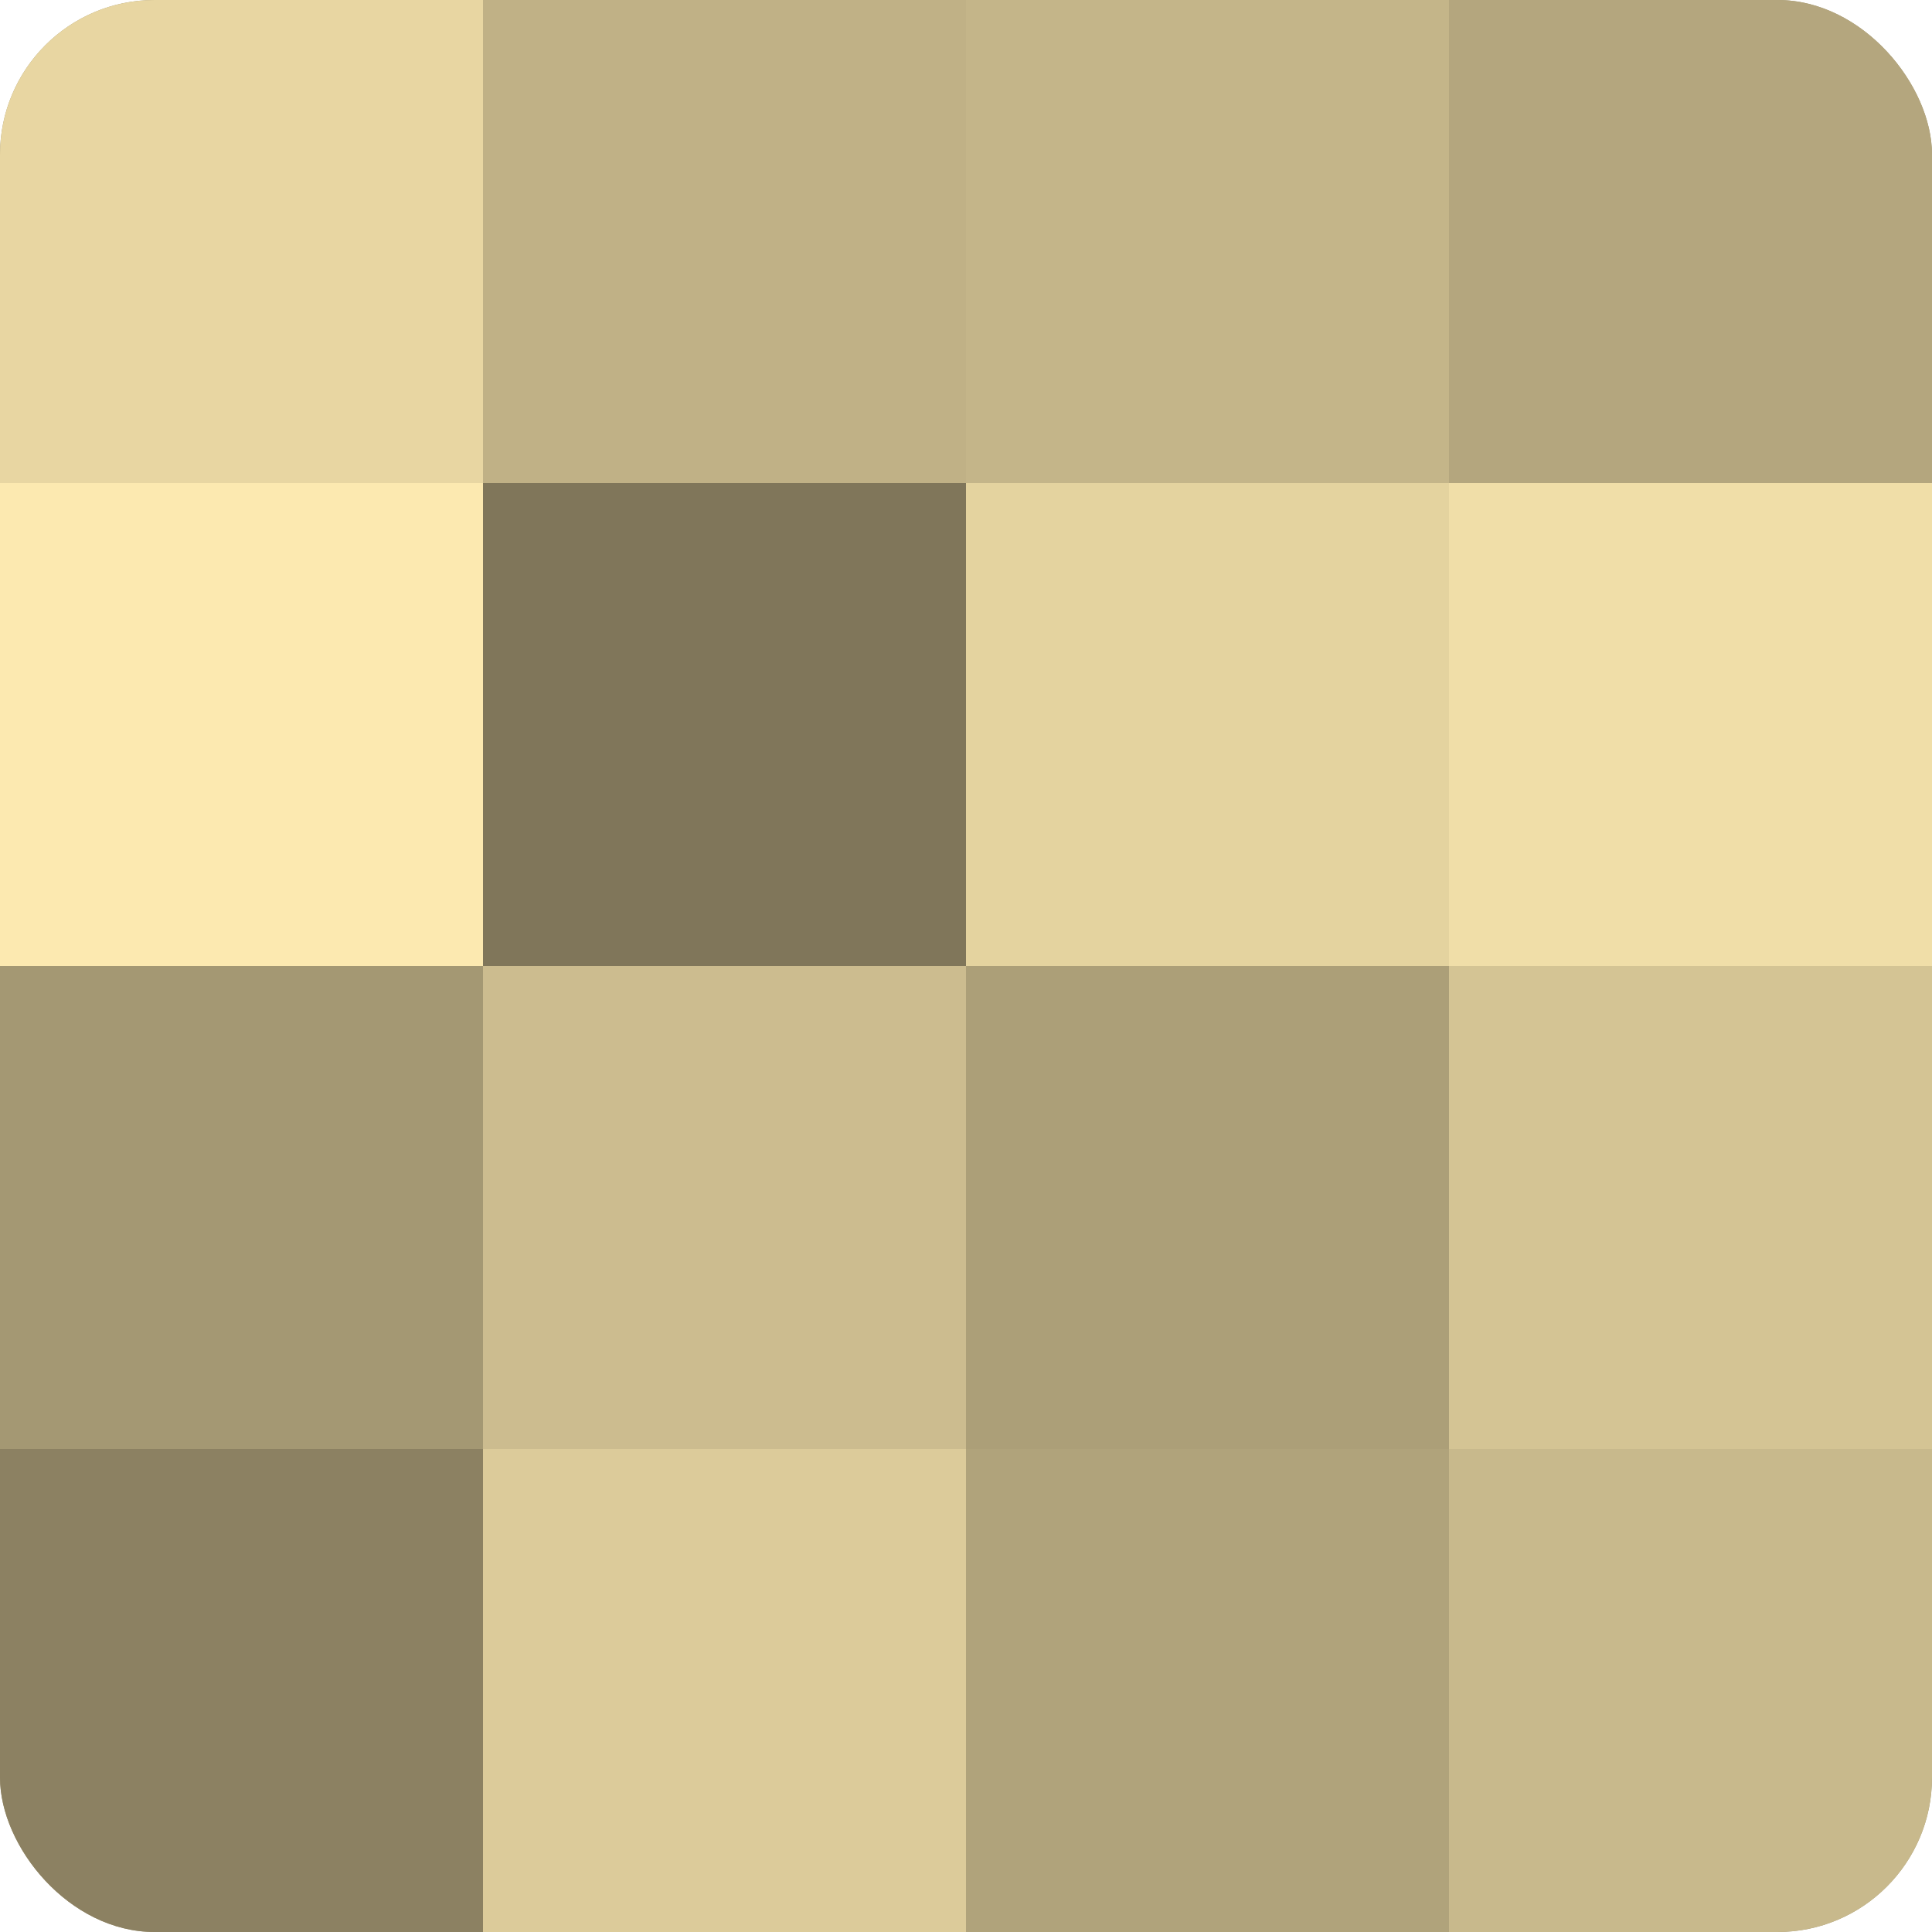
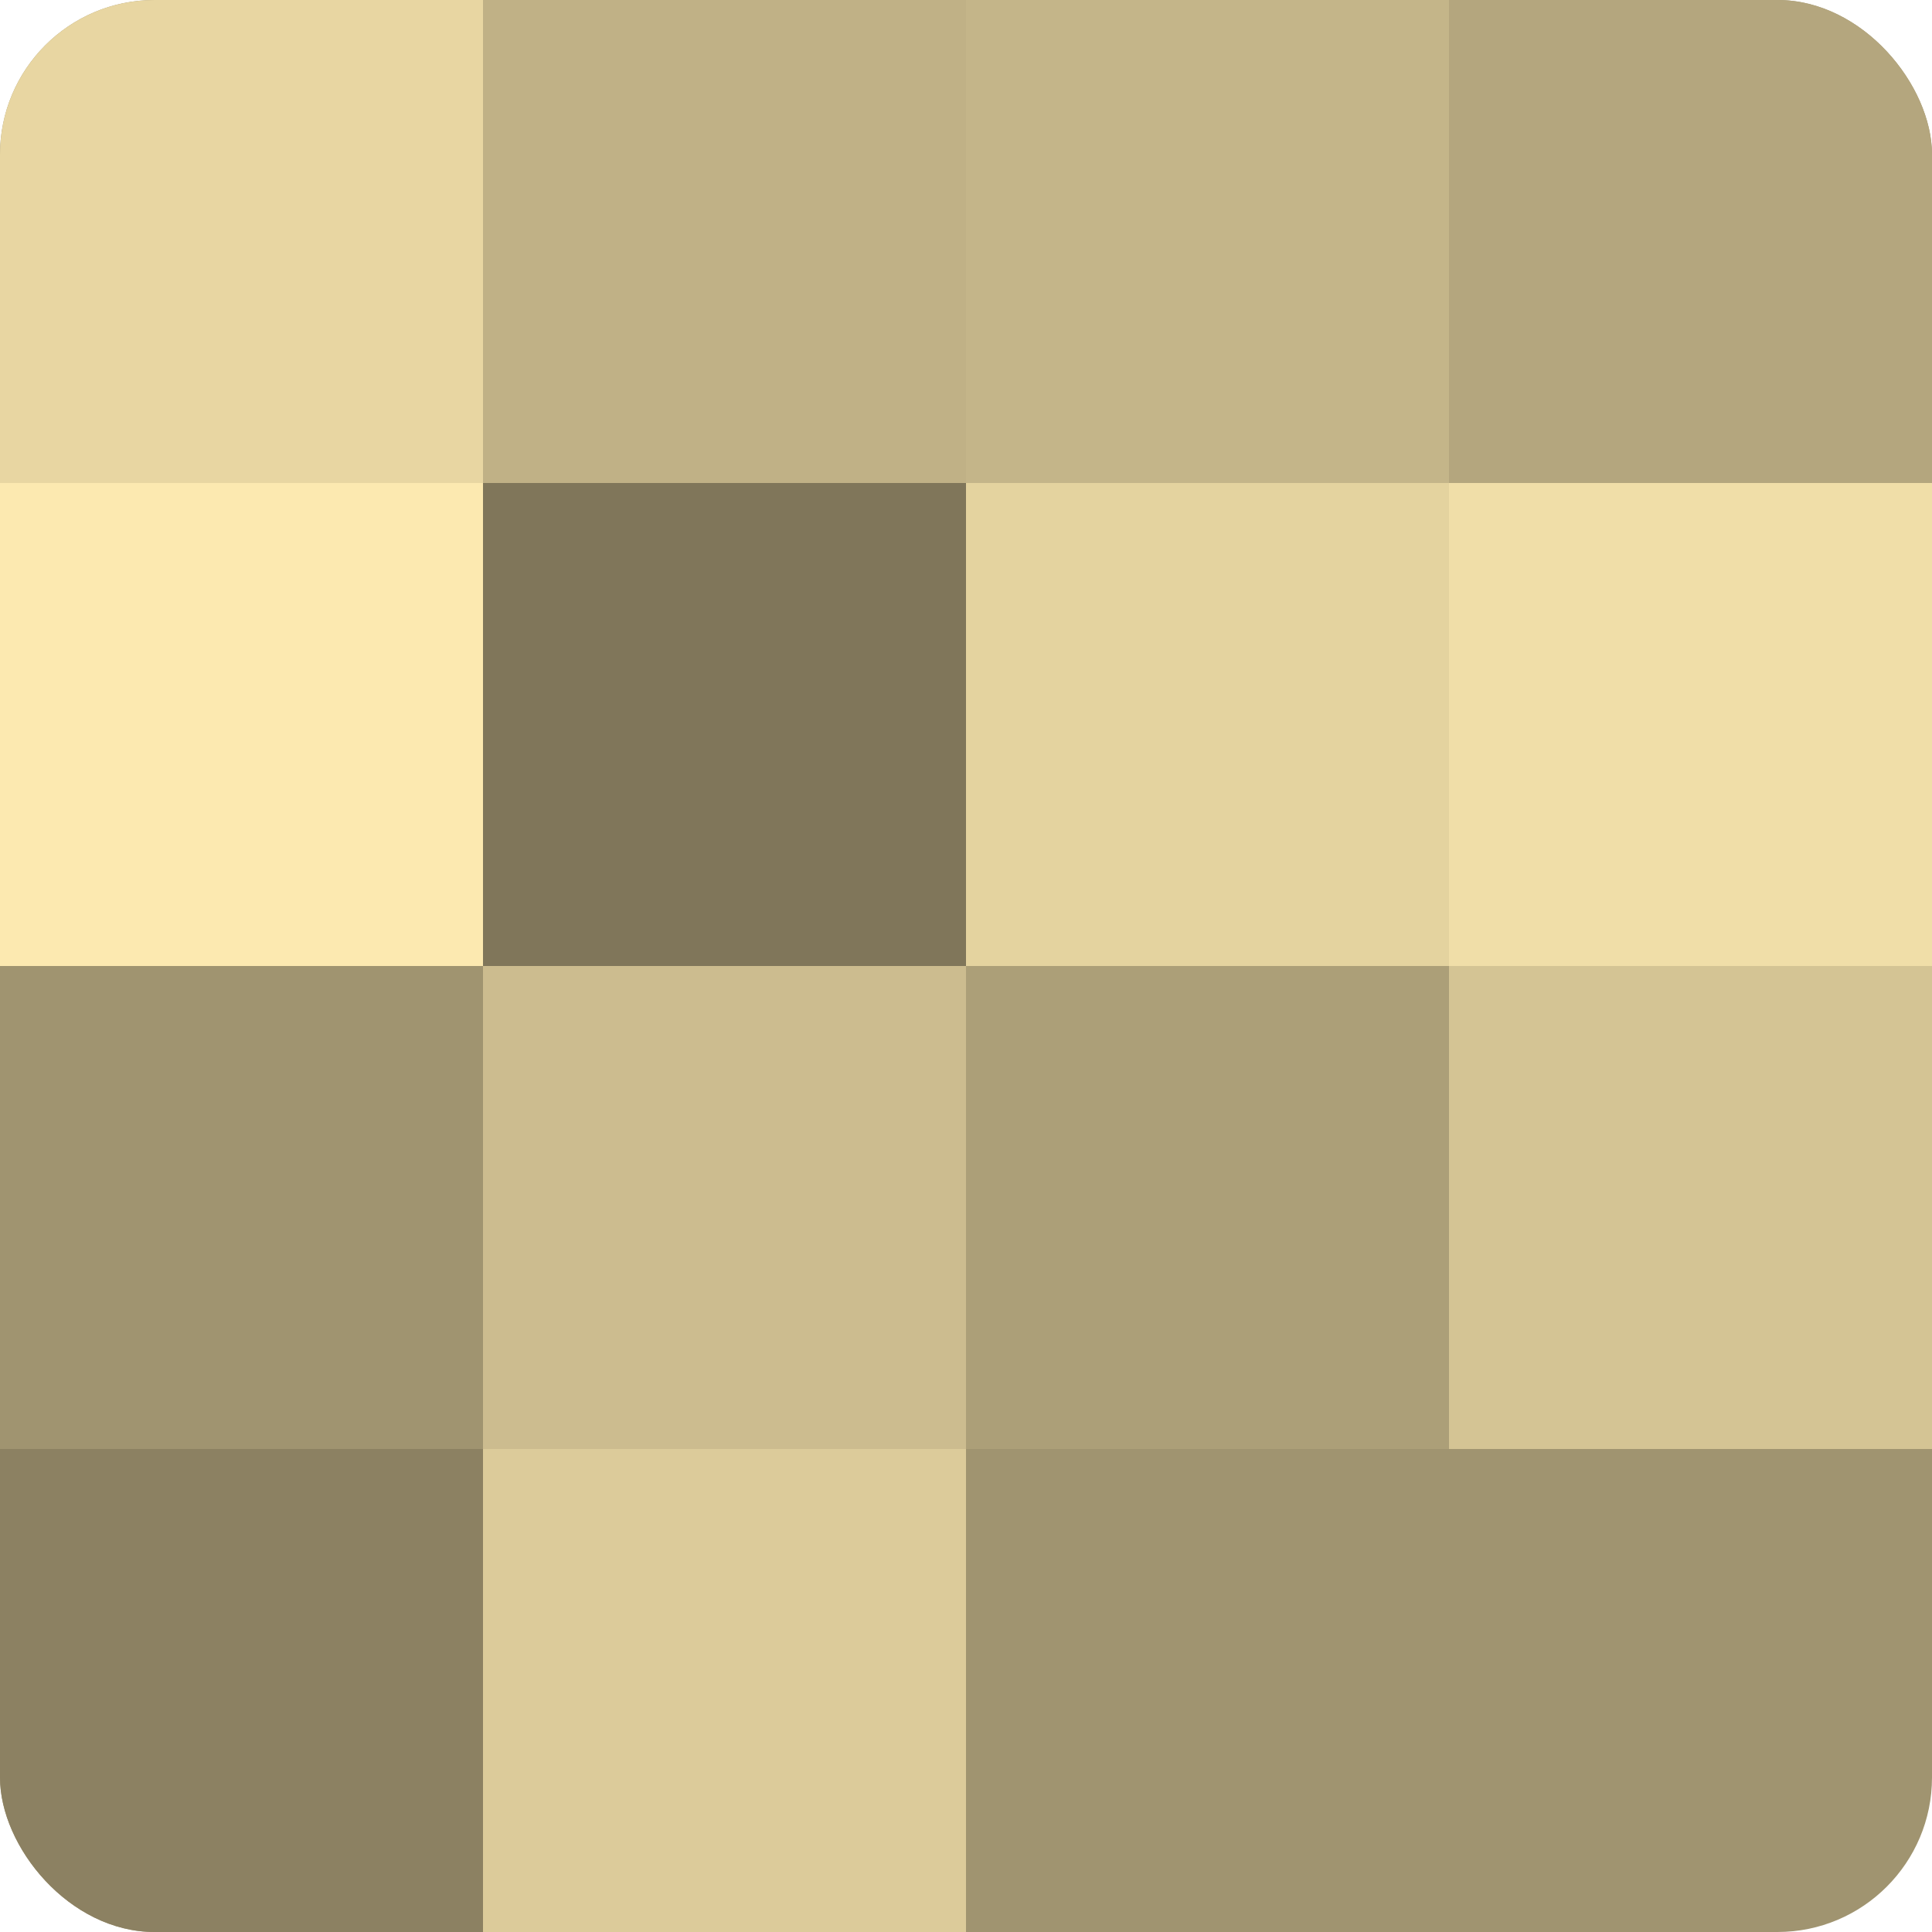
<svg xmlns="http://www.w3.org/2000/svg" width="60" height="60" viewBox="0 0 100 100" preserveAspectRatio="xMidYMid meet">
  <defs>
    <clipPath id="c" width="100" height="100">
      <rect width="100" height="100" rx="8" ry="8" />
    </clipPath>
  </defs>
  <g clip-path="url(#c)">
    <rect width="100" height="100" fill="#a09470" />
    <rect width="25" height="25" fill="#e8d6a2" />
    <rect y="25" width="25" height="25" fill="#fce9b0" />
-     <rect y="50" width="25" height="25" fill="#a49873" />
    <rect y="75" width="25" height="25" fill="#8c8162" />
    <rect x="25" width="25" height="25" fill="#c0b186" />
    <rect x="25" y="25" width="25" height="25" fill="#80765a" />
    <rect x="25" y="50" width="25" height="25" fill="#ccbc8f" />
    <rect x="25" y="75" width="25" height="25" fill="#dccb9a" />
    <rect x="50" width="25" height="25" fill="#c4b589" />
    <rect x="50" y="25" width="25" height="25" fill="#e4d39f" />
    <rect x="50" y="50" width="25" height="25" fill="#ac9f78" />
-     <rect x="50" y="75" width="25" height="25" fill="#b0a37b" />
    <rect x="75" width="25" height="25" fill="#b4a67e" />
    <rect x="75" y="25" width="25" height="25" fill="#f0dea8" />
    <rect x="75" y="50" width="25" height="25" fill="#d4c494" />
-     <rect x="75" y="75" width="25" height="25" fill="#c8b98c" />
  </g>
</svg>